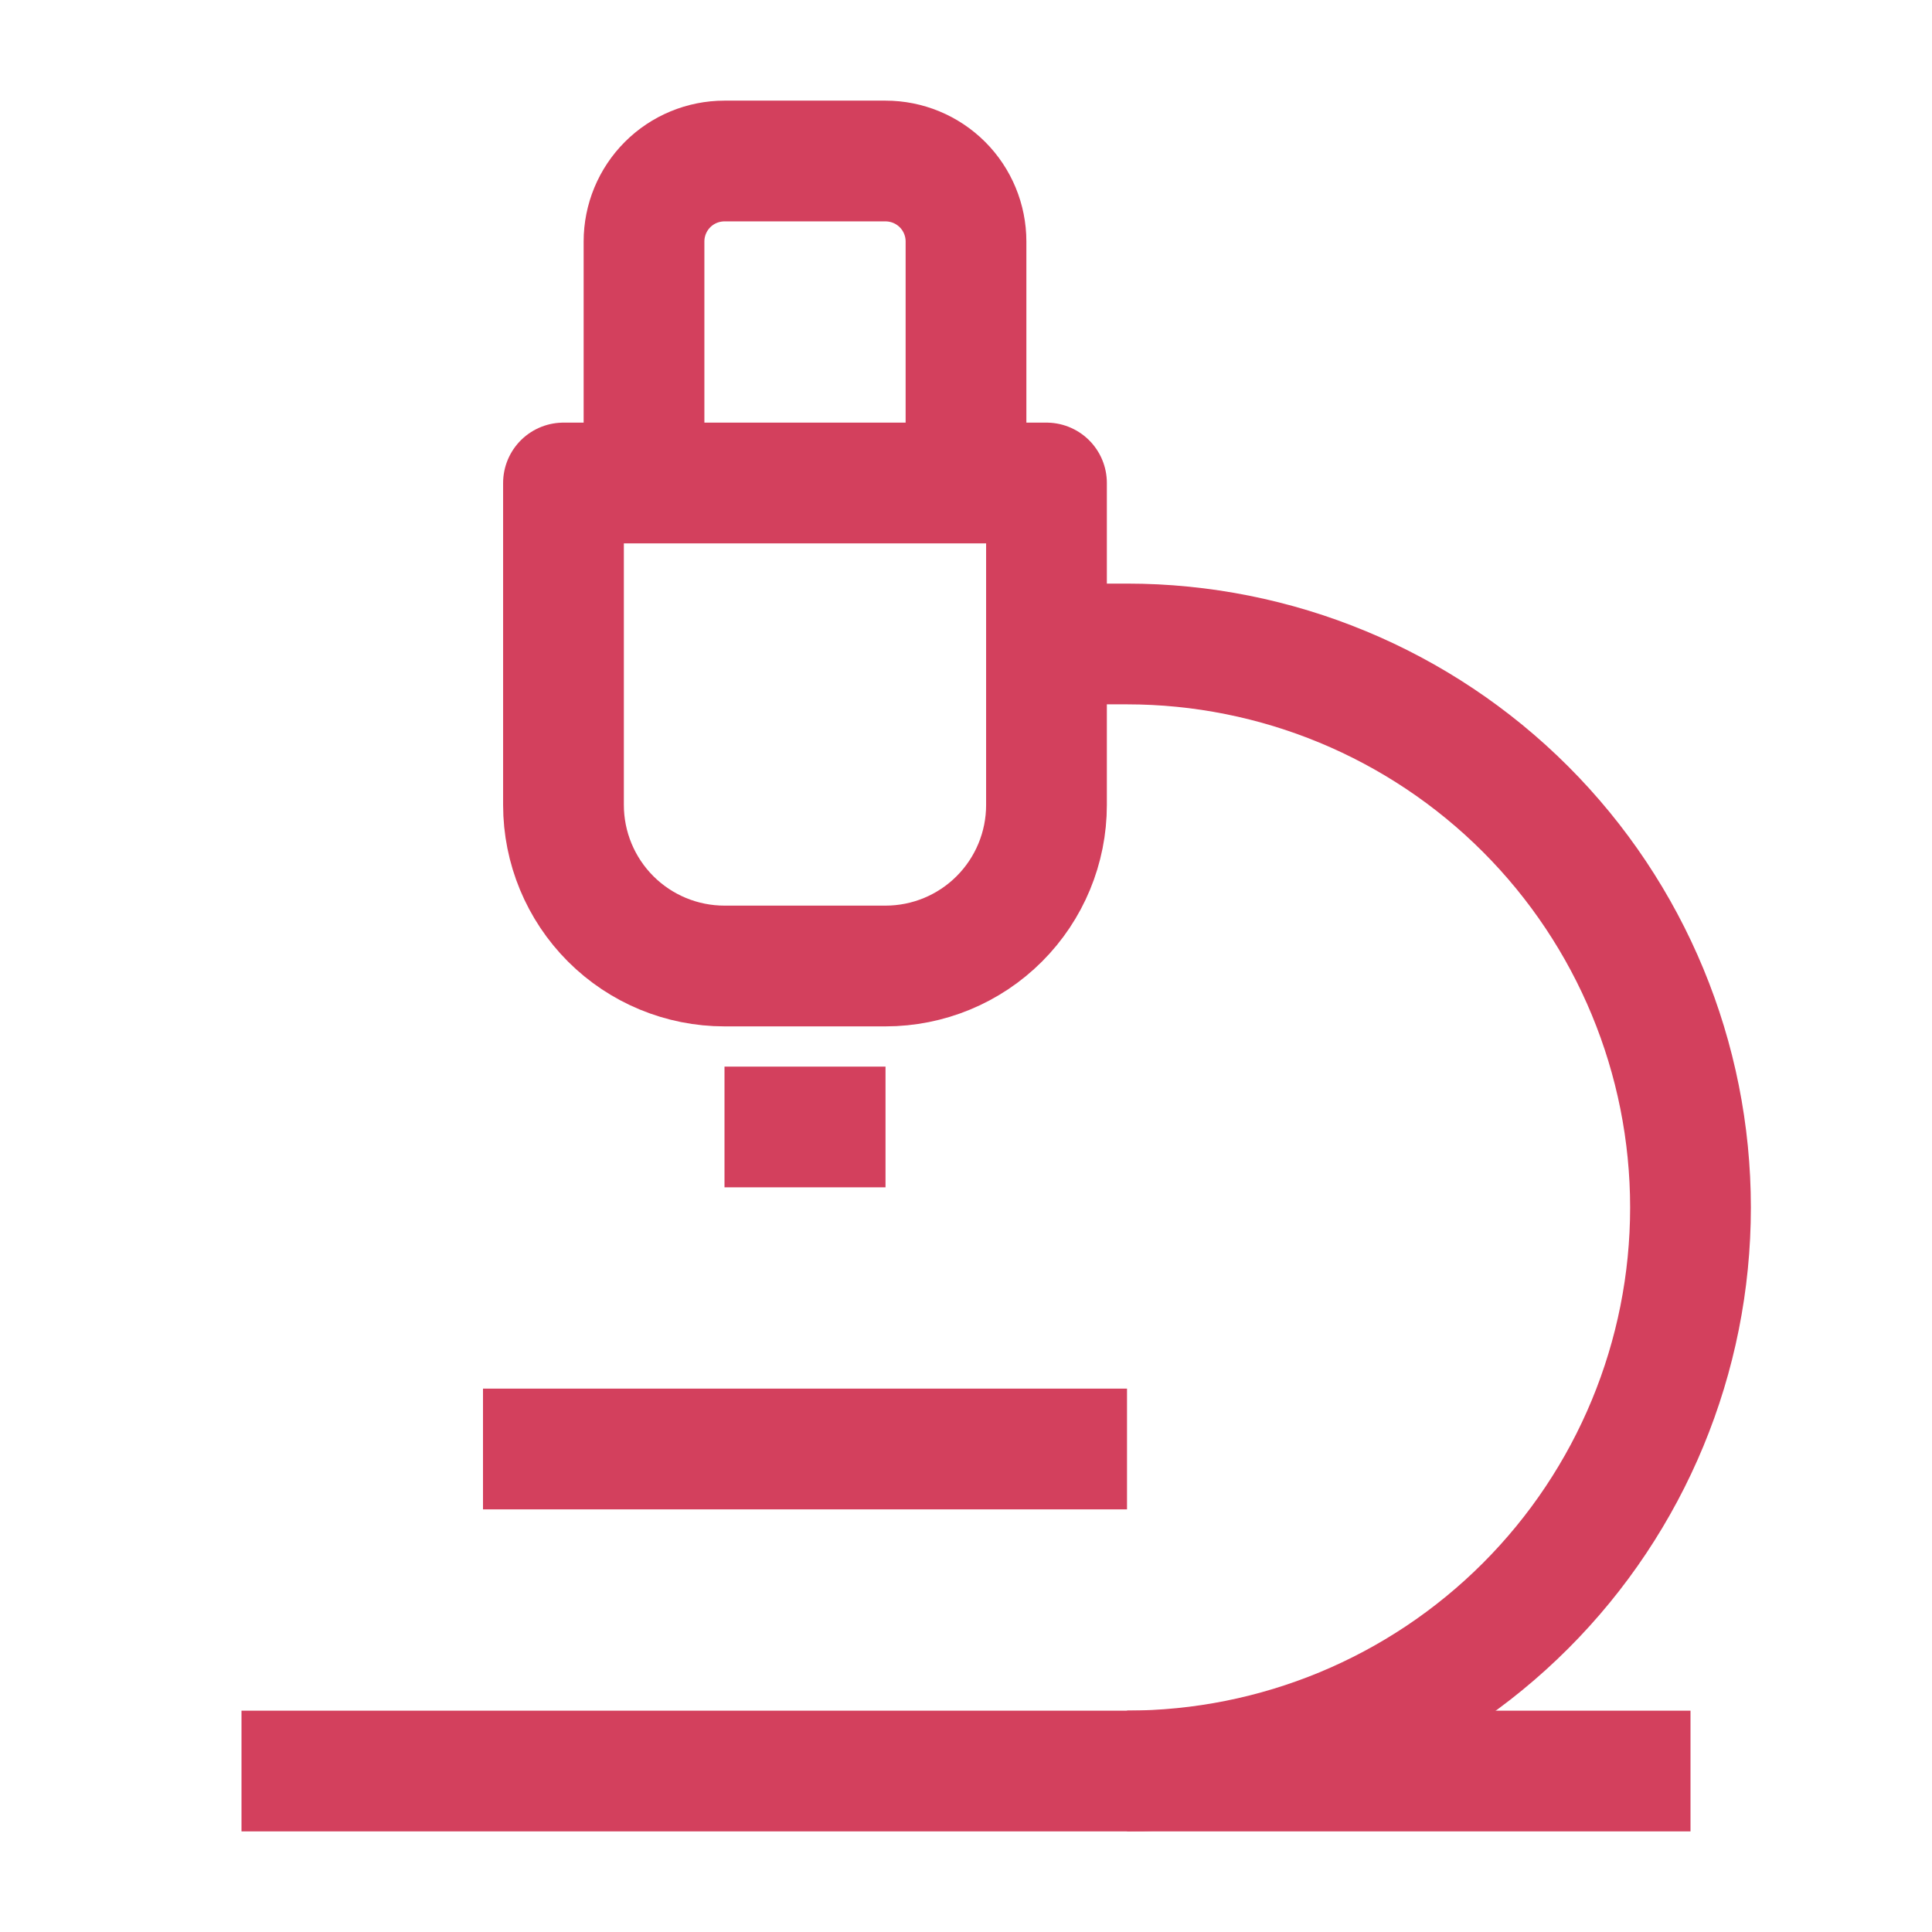
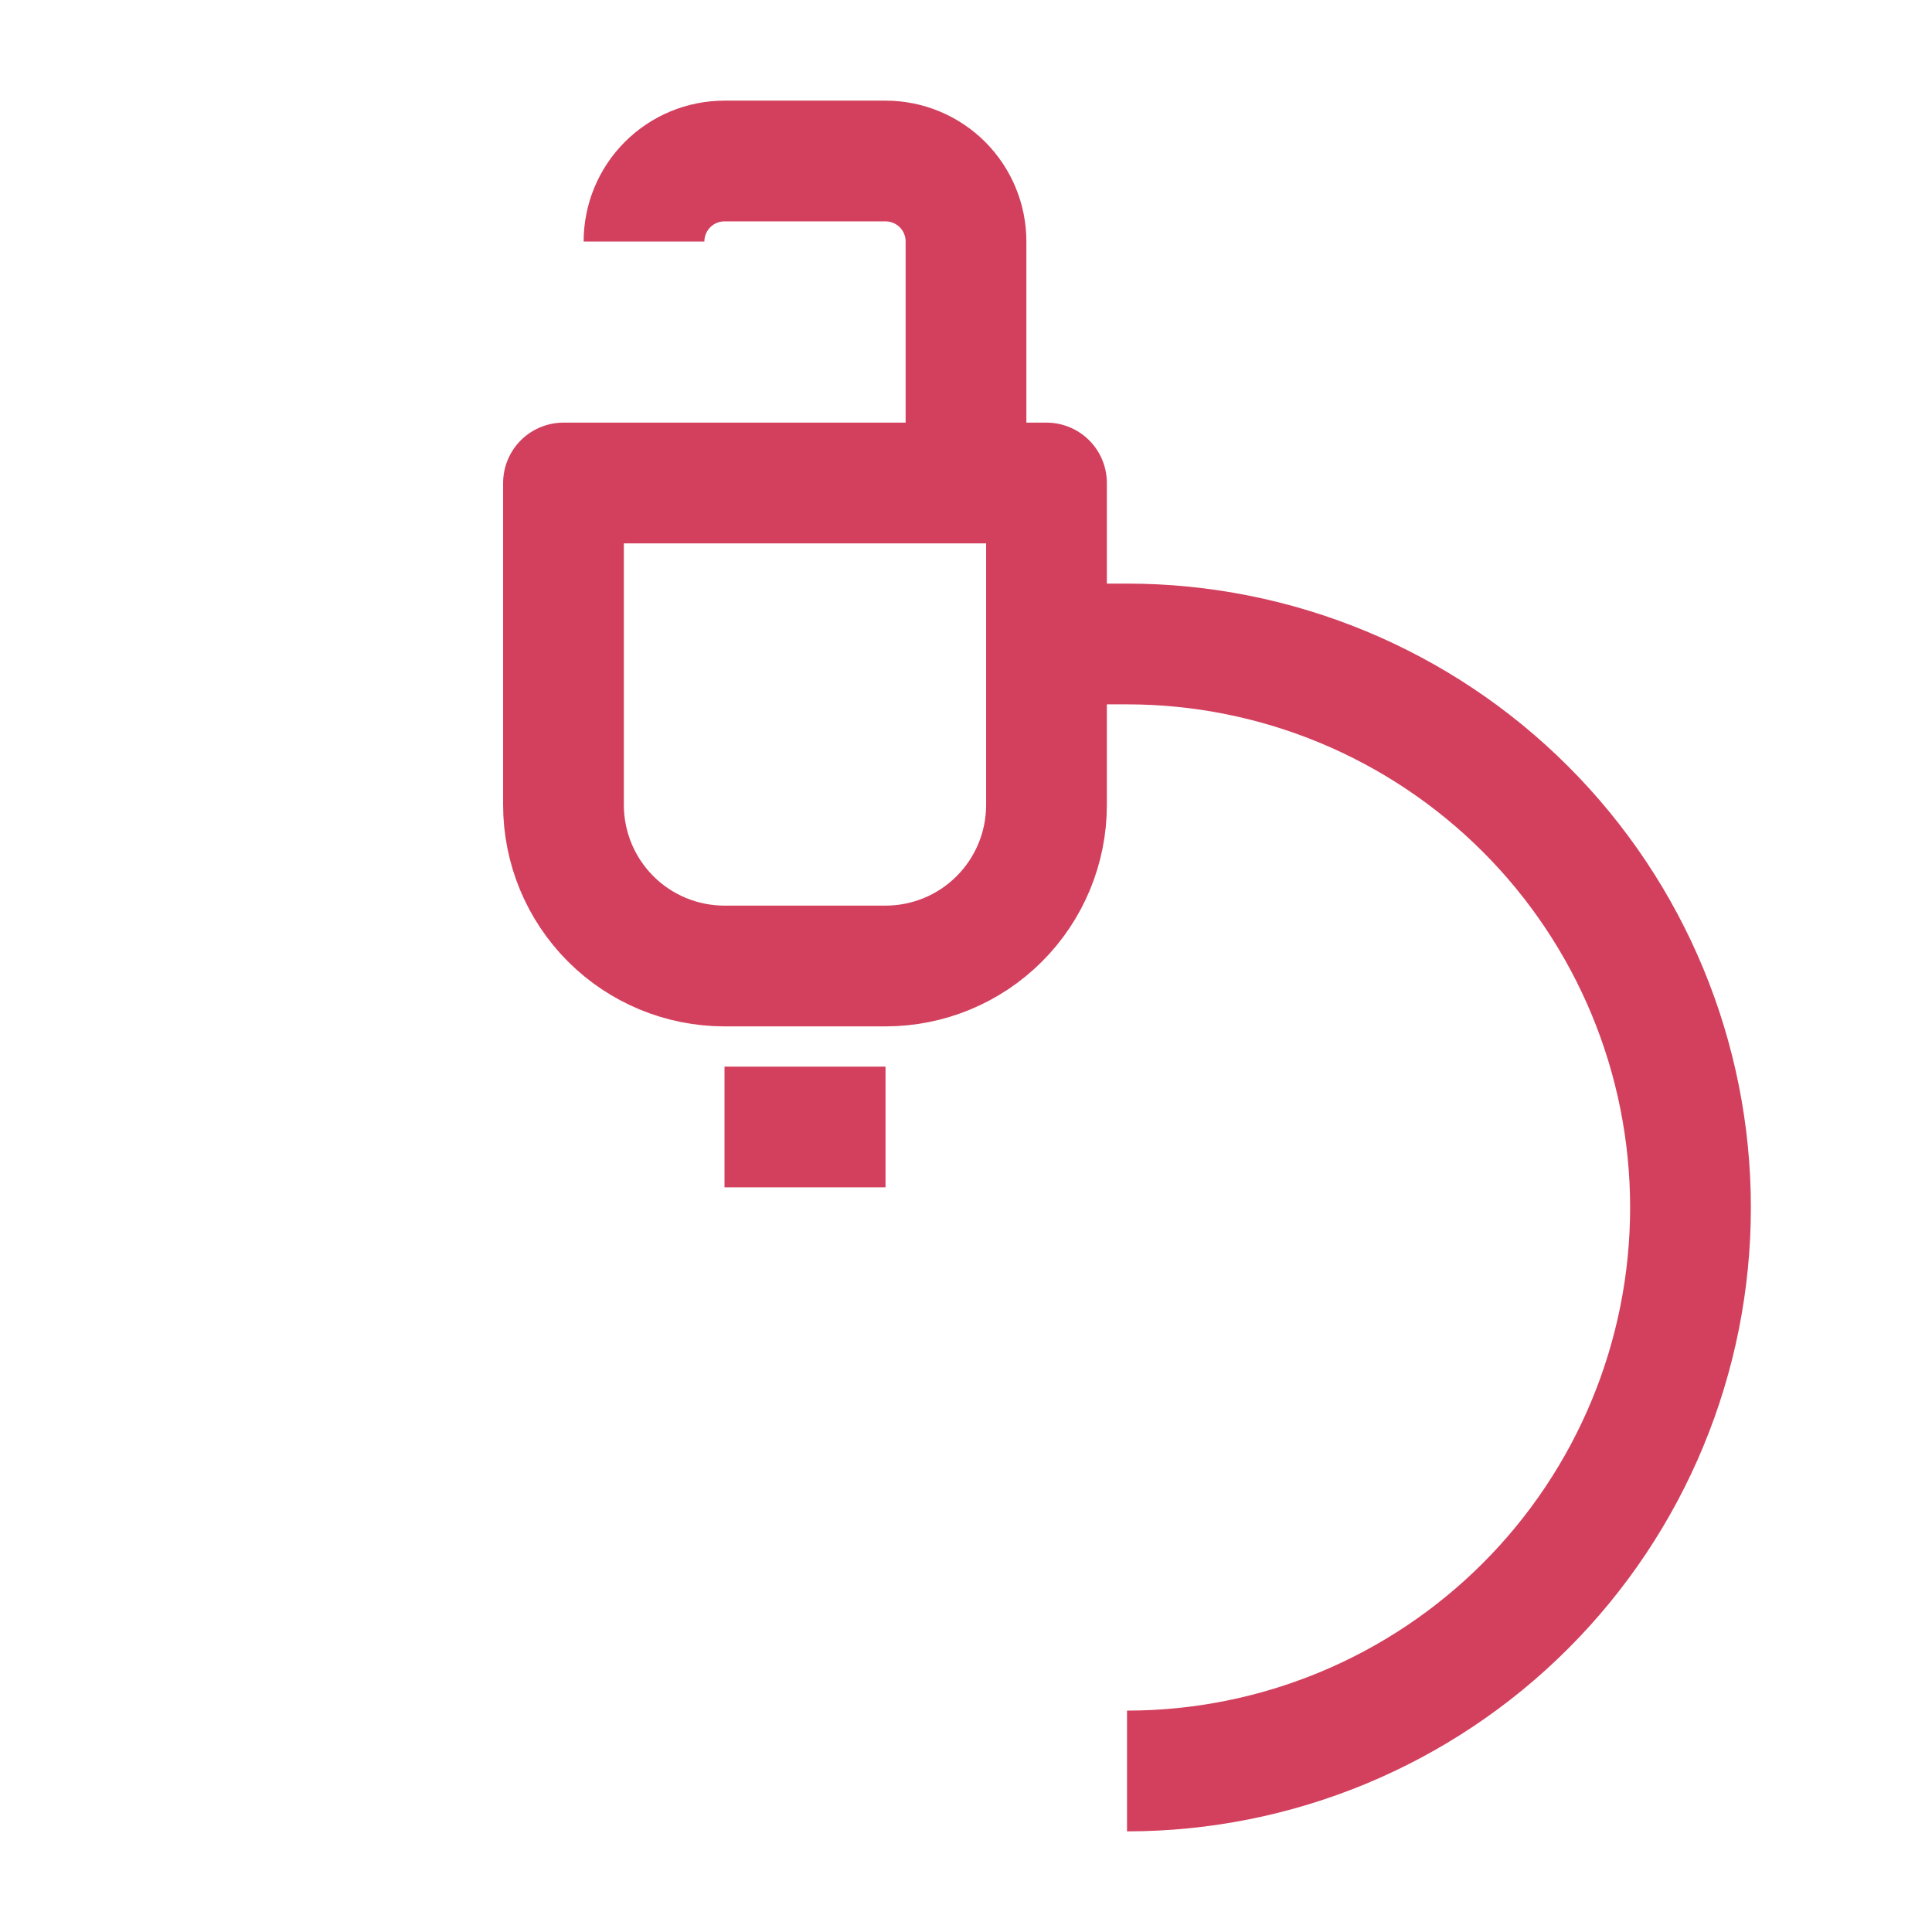
<svg xmlns="http://www.w3.org/2000/svg" width="44" height="44" viewBox="0 0 44 44" fill="none">
-   <path d="M11 33H25.667" stroke="#D3405D" stroke-width="2.75" strokeLinecap="round" stroke-linejoin="round" />
-   <path d="M5.5 40.334H38.5" stroke="#D3405D" stroke-width="2.75" strokeLinecap="round" stroke-linejoin="round" />
  <path d="M25.667 40.333C29.07 40.333 32.334 38.981 34.741 36.574C37.148 34.168 38.5 30.903 38.5 27.5C38.5 24.096 37.148 20.832 34.741 18.425C32.334 16.019 29.07 14.666 25.667 14.666H23.833" stroke="#D3405D" stroke-width="2.75" strokeLinecap="round" stroke-linejoin="round" />
  <path d="M16.5 25.666H20.167" stroke="#D3405D" stroke-width="2.75" strokeLinecap="round" stroke-linejoin="round" />
  <path d="M16.5 22C15.527 22 14.595 21.614 13.907 20.926C13.22 20.238 12.833 19.306 12.833 18.333V11H23.833V18.333C23.833 19.306 23.447 20.238 22.759 20.926C22.072 21.614 21.139 22 20.167 22H16.5Z" stroke="#D3405D" stroke-width="2.75" strokeLinecap="round" stroke-linejoin="round" />
-   <path d="M22 11V5.5C22 5.014 21.807 4.547 21.463 4.203C21.119 3.86 20.653 3.667 20.167 3.667H16.5C16.014 3.667 15.547 3.86 15.204 4.203C14.86 4.547 14.667 5.014 14.667 5.5V11" stroke="#D3405D" stroke-width="2.75" strokeLinecap="round" stroke-linejoin="round" />
+   <path d="M22 11V5.5C22 5.014 21.807 4.547 21.463 4.203C21.119 3.86 20.653 3.667 20.167 3.667H16.5C16.014 3.667 15.547 3.86 15.204 4.203C14.86 4.547 14.667 5.014 14.667 5.5" stroke="#D3405D" stroke-width="2.75" strokeLinecap="round" stroke-linejoin="round" />
</svg>